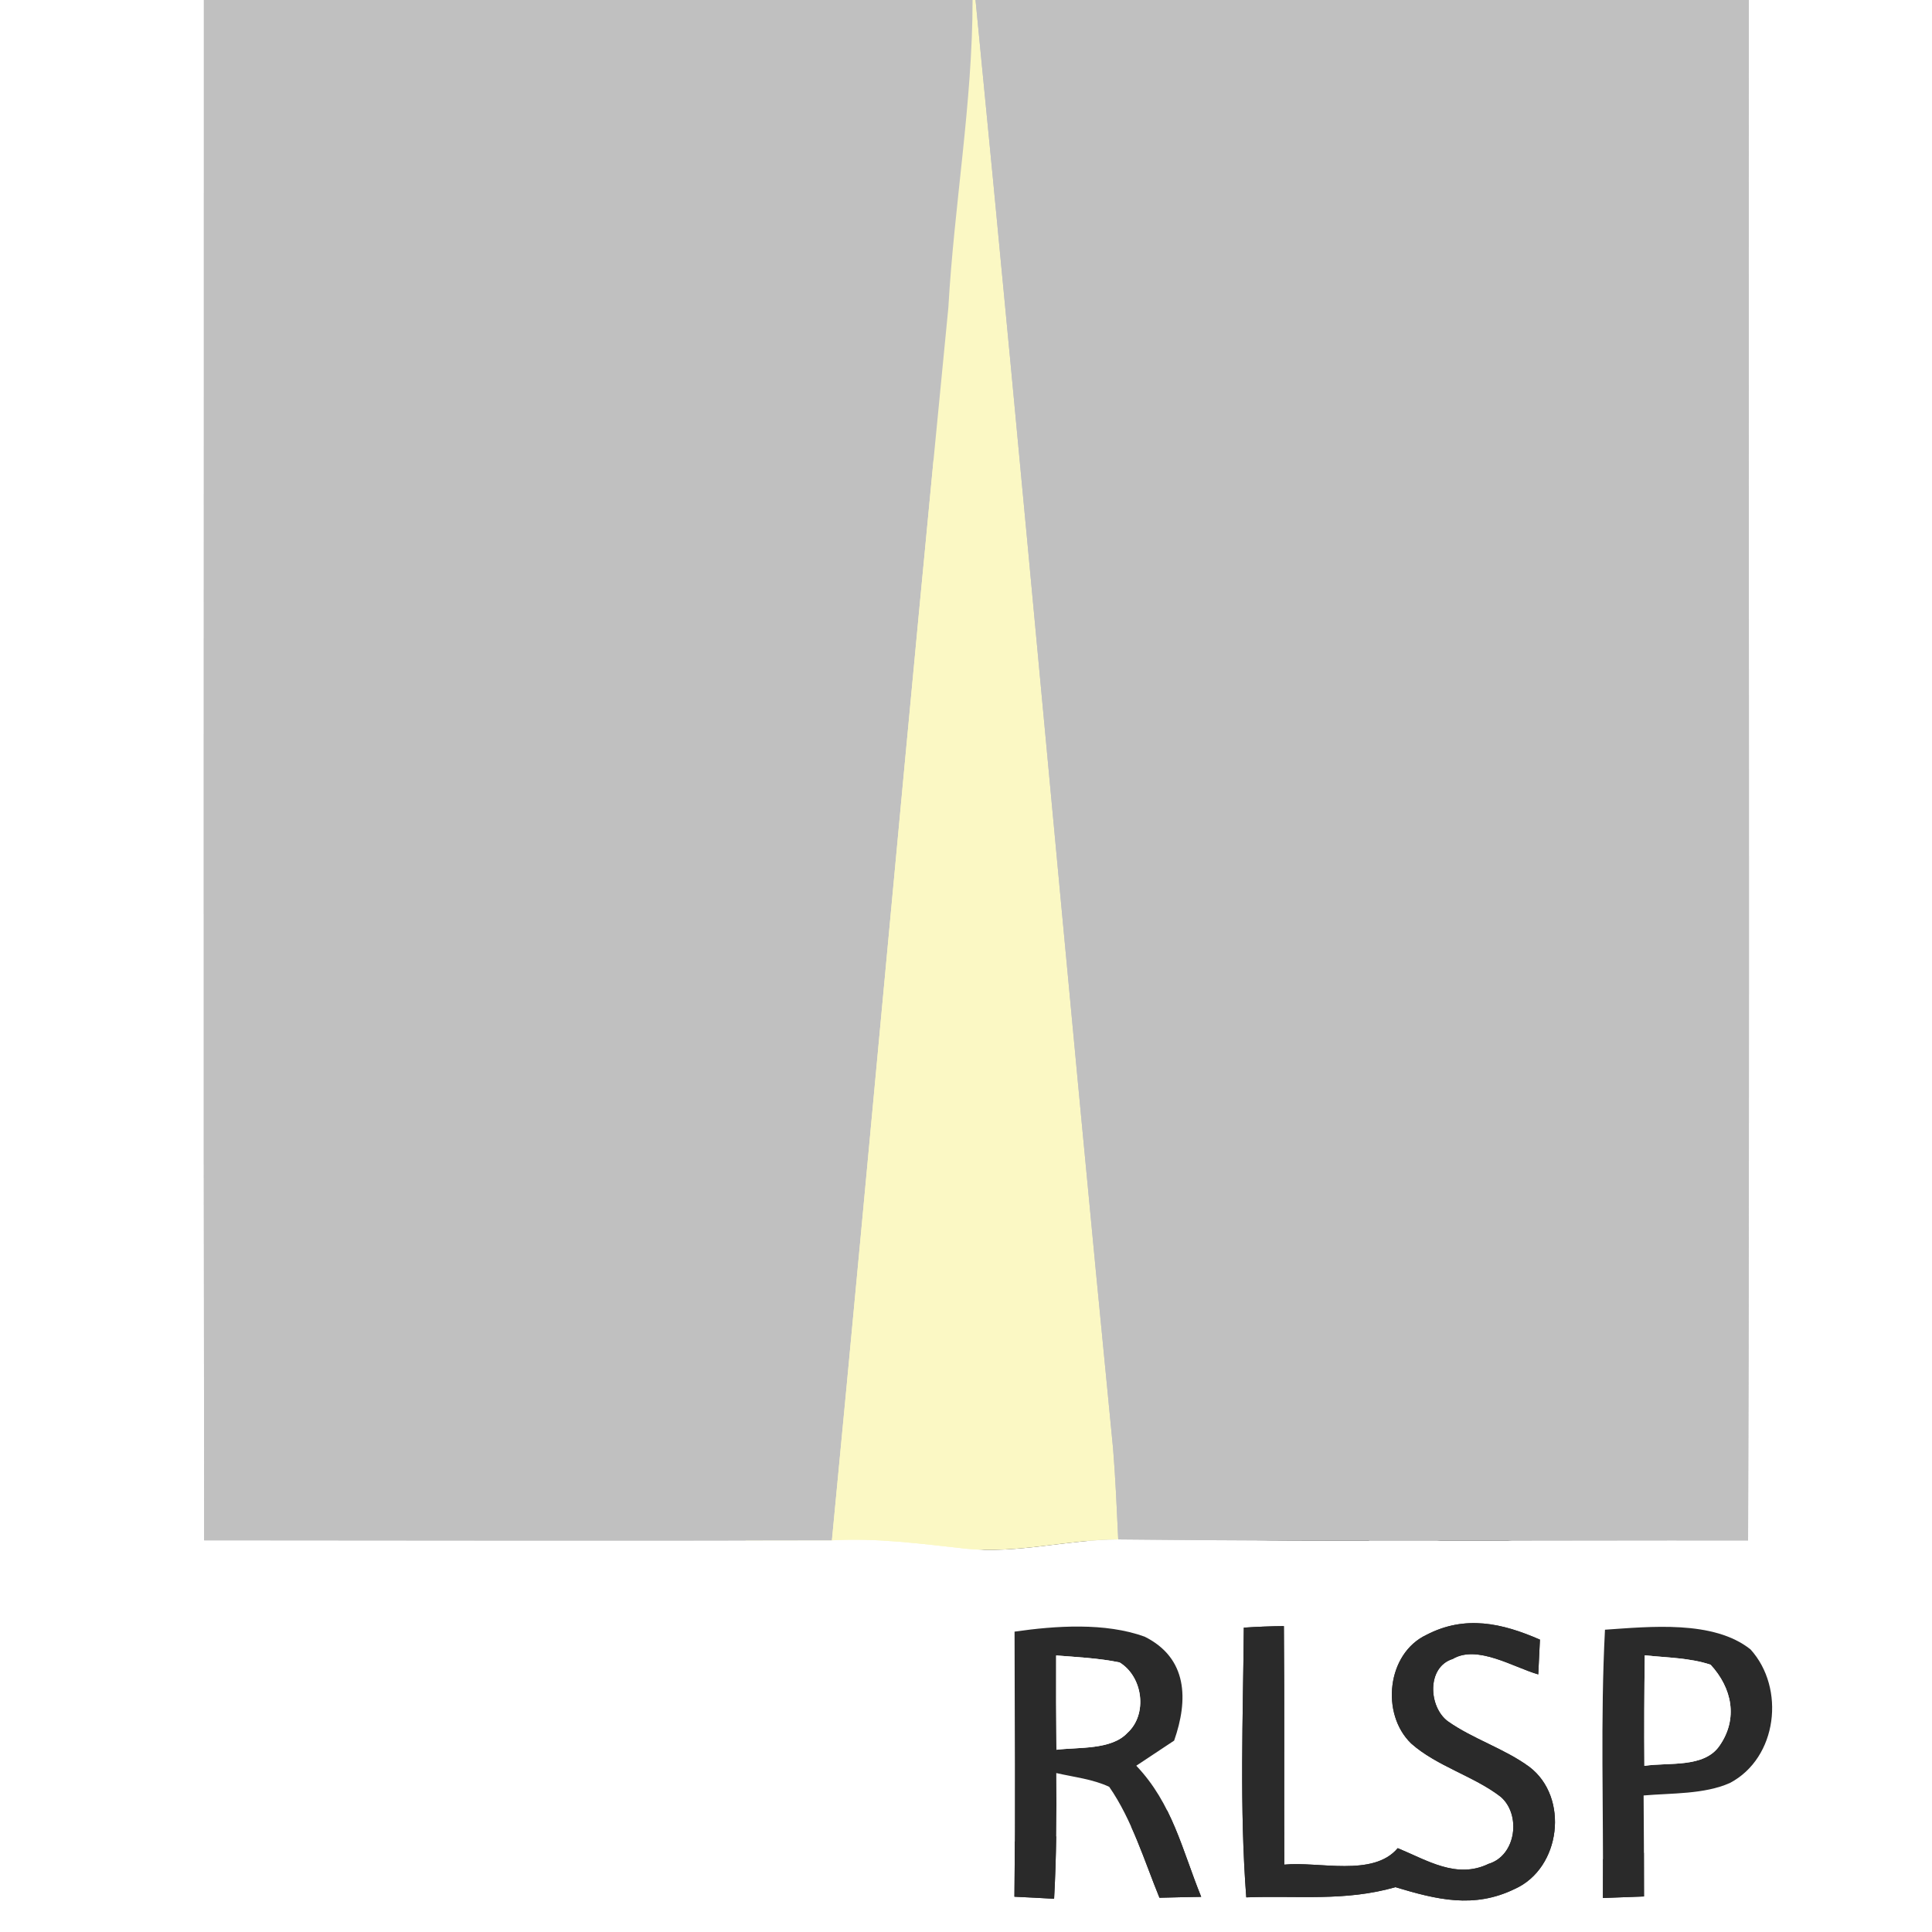
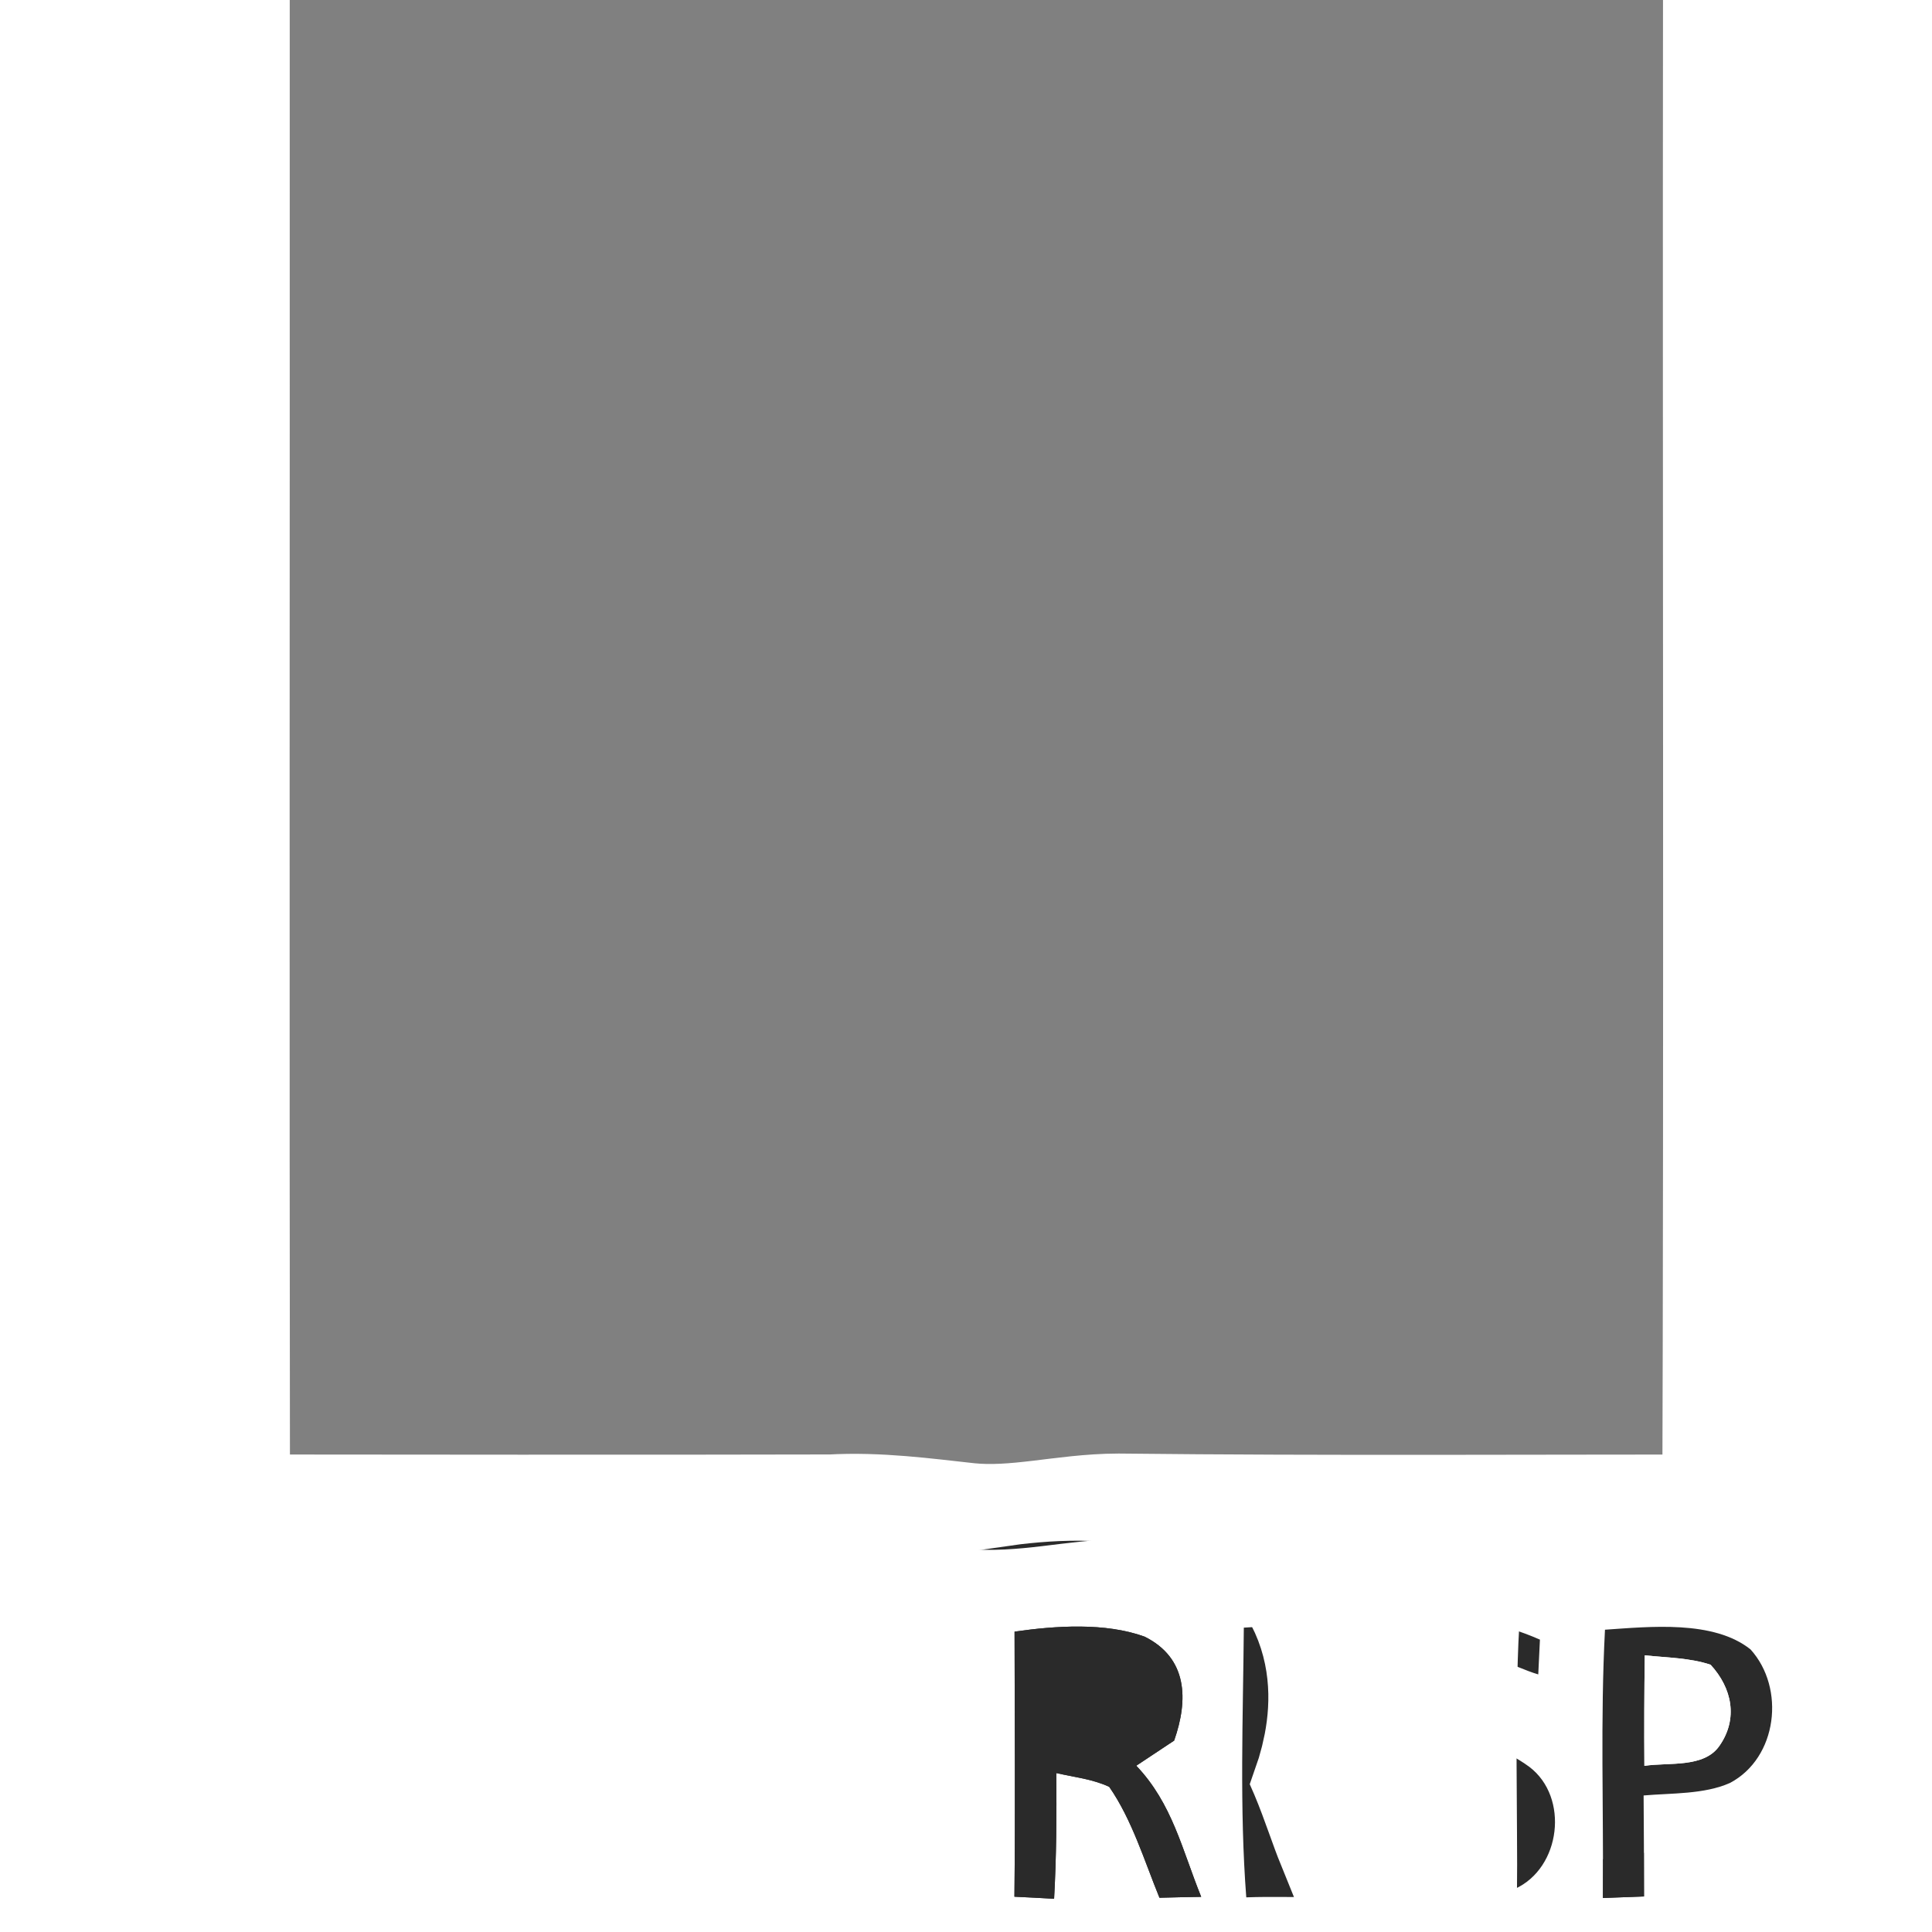
<svg xmlns="http://www.w3.org/2000/svg" xmlns:xlink="http://www.w3.org/1999/xlink" version="1.1" viewBox="0 0 150 150" width="150.0pt" height="150.0pt">
  <rect x="0" y="0" width="150" height="150" fill="#808080" stroke="none" />
  <defs>
    <path d="M 0.00 0.00 L 15.83 0.00 C 15.84 39.86 15.79 79.73 15.85 119.59 C 32.10 119.60 48.35 119.63 64.59 119.59 C 68.10 119.39 71.51 119.86 74.99 120.24 C 79.07 120.65 82.84 119.53 86.82 119.52 C 103.11 119.70 119.42 119.58 135.72 119.60 C 135.86 79.74 135.74 39.86 135.78 0.00 L 150.00 0.00 L 150.00 150.00 L 0.00 150.00 L 0.00 0.00 Z M 78.77 126.68 C 78.78 133.54 78.83 140.40 78.76 147.26 C 79.79 147.31 80.82 147.36 81.84 147.42 C 82.02 144.17 82.04 140.92 82.01 137.66 C 83.36 137.97 84.85 138.13 86.12 138.73 C 87.89 141.28 88.85 144.48 90.02 147.34 C 91.10 147.31 92.18 147.29 93.26 147.27 C 91.77 143.59 91.02 140.03 88.22 137.09 C 89.20 136.44 90.18 135.79 91.16 135.14 C 92.27 131.98 92.22 128.74 88.87 127.07 C 85.81 125.96 81.96 126.22 78.77 126.68 Z M 96.76 147.31 C 100.76 147.16 104.43 147.64 108.34 146.52 C 111.54 147.48 114.43 148.21 117.62 146.65 C 121.19 145.04 121.85 139.54 118.74 137.18 C 116.79 135.75 114.36 135.02 112.41 133.64 C 110.91 132.53 110.75 129.43 112.79 128.80 C 114.69 127.67 117.51 129.45 119.43 130.00 C 119.47 129.10 119.52 128.20 119.56 127.30 C 116.63 126.02 113.75 125.37 110.75 126.93 C 107.67 128.38 107.19 133.07 109.56 135.36 C 111.53 137.12 114.44 137.90 116.51 139.50 C 118.11 140.87 117.73 144.06 115.57 144.71 C 113.09 145.91 110.80 144.43 108.52 143.49 C 106.62 145.76 102.37 144.50 99.71 144.77 C 99.69 138.60 99.73 132.42 99.68 126.25 C 98.64 126.26 97.61 126.30 96.57 126.37 C 96.51 133.31 96.23 140.40 96.76 147.31 Z M 124.45 147.36 C 125.51 147.32 126.57 147.28 127.64 147.24 C 127.64 144.63 127.63 142.01 127.61 139.40 C 129.78 139.21 132.30 139.32 134.31 138.43 C 138.01 136.48 138.63 131.06 135.91 128.06 C 133.03 125.76 128.06 126.30 124.61 126.53 C 124.25 133.44 124.50 140.43 124.45 147.36 Z" id="p0" />
-     <path d="M 15.83 0.00 L 75.51 0.00 C 75.51 7.97 74.08 15.91 73.63 23.88 C 70.49 55.79 67.66 87.66 64.59 119.59 C 48.35 119.63 32.10 119.60 15.85 119.59 C 15.79 79.73 15.84 39.86 15.83 0.00 Z" id="p1" />
-     <path d="M 75.51 0.00 L 75.74 0.00 C 79.44 37.53 82.74 75.01 86.42 112.47 C 86.61 114.82 86.71 117.17 86.82 119.52 C 82.84 119.53 79.07 120.65 74.99 120.24 C 71.51 119.86 68.10 119.39 64.59 119.59 C 67.66 87.66 70.49 55.79 73.63 23.88 C 74.08 15.91 75.51 7.97 75.51 0.00 Z" id="p2" />
-     <path d="M 75.74 0.00 L 135.78 0.00 C 135.74 39.86 135.86 79.74 135.72 119.60 C 119.42 119.58 103.11 119.70 86.82 119.52 C 86.71 117.17 86.61 114.82 86.42 112.47 C 82.74 75.01 79.44 37.53 75.74 0.00 Z" id="p3" />
    <path d="M 88.87 127.07 C 92.22 128.74 92.27 131.98 91.16 135.14 C 90.18 135.79 89.20 136.44 88.22 137.09 C 91.02 140.03 91.77 143.59 93.26 147.27 C 92.18 147.29 91.10 147.31 90.02 147.34 C 88.85 144.48 87.89 141.28 86.12 138.73 C 84.85 138.13 83.36 137.97 82.01 137.66 C 82.04 140.92 82.02 144.17 81.84 147.42 C 80.82 147.36 79.79 147.31 78.76 147.26 C 78.83 140.40 78.78 133.54 78.77 126.68 C 81.96 126.22 85.81 125.96 88.87 127.07 Z M 82.00 128.53 C 81.99 130.97 82.00 133.41 82.02 135.85 C 83.70 135.64 86.29 135.88 87.53 134.54 C 89.13 133.09 88.73 130.17 86.92 129.07 C 85.32 128.74 83.63 128.66 82.00 128.53 Z" id="p4" />
-     <path d="M 96.57 126.37 C 97.61 126.30 98.64 126.26 99.68 126.25 C 99.73 132.42 99.69 138.60 99.71 144.77 C 102.37 144.50 106.62 145.76 108.52 143.49 C 110.80 144.43 113.09 145.91 115.57 144.71 C 117.73 144.06 118.11 140.87 116.51 139.50 C 114.44 137.90 111.53 137.12 109.56 135.36 C 107.19 133.07 107.67 128.38 110.75 126.93 C 113.75 125.37 116.63 126.02 119.56 127.30 C 119.52 128.20 119.47 129.10 119.43 130.00 C 117.51 129.45 114.69 127.67 112.79 128.80 C 110.75 129.43 110.91 132.53 112.41 133.64 C 114.36 135.02 116.79 135.75 118.74 137.18 C 121.85 139.54 121.19 145.04 117.62 146.65 C 114.43 148.21 111.54 147.48 108.34 146.52 C 104.43 147.64 100.76 147.16 96.76 147.31 C 96.23 140.40 96.51 133.31 96.57 126.37 Z" id="p5" />
    <path d="M 124.61 126.53 C 128.06 126.30 133.03 125.76 135.91 128.06 C 138.63 131.06 138.01 136.48 134.31 138.43 C 132.30 139.32 129.78 139.21 127.61 139.40 C 127.63 142.01 127.64 144.63 127.64 147.24 C 126.57 147.28 125.51 147.32 124.45 147.36 C 124.50 140.43 124.25 133.44 124.61 126.53 Z M 127.70 128.52 C 127.66 131.38 127.65 134.24 127.67 137.10 C 129.54 136.81 132.30 137.29 133.50 135.54 C 134.97 133.43 134.47 131.06 132.81 129.25 C 131.20 128.71 129.38 128.70 127.70 128.52 Z" id="p6" />
-     <path d="M 82.00 128.53 C 83.63 128.66 85.32 128.74 86.92 129.07 C 88.73 130.17 89.13 133.09 87.53 134.54 C 86.29 135.88 83.70 135.64 82.02 135.85 C 82.00 133.41 81.99 130.97 82.00 128.53 Z" id="p7" />
    <path d="M 127.70 128.52 C 129.38 128.70 131.20 128.71 132.81 129.25 C 134.47 131.06 134.97 133.43 133.50 135.54 C 132.30 137.29 129.54 136.81 127.67 137.10 C 127.65 134.24 127.66 131.38 127.70 128.52 Z" id="p8" />
  </defs>
  <g stroke-width="10pt">
    <use stroke="#ffffff" xlink:href="#p0" />
    <use stroke="#c0c0c0" xlink:href="#p1" />
    <use stroke="#fbf8c4" xlink:href="#p2" />
    <use stroke="#c0c0c0" xlink:href="#p3" />
    <use stroke="#2a2a2a" xlink:href="#p4" />
    <use stroke="#2a2a2a" xlink:href="#p5" />
    <use stroke="#2a2a2a" xlink:href="#p6" />
    <use stroke="#ffffff" xlink:href="#p7" />
    <use stroke="#ffffff" xlink:href="#p8" />
  </g>
  <g>
    <use fill="#ffffff" xlink:href="#p0" />
    <use fill="#c0c0c0" xlink:href="#p1" />
    <use fill="#fbf8c4" xlink:href="#p2" />
    <use fill="#c0c0c0" xlink:href="#p3" />
    <use fill="#2a2a2a" xlink:href="#p4" />
    <use fill="#2a2a2a" xlink:href="#p5" />
    <use fill="#2a2a2a" xlink:href="#p6" />
    <use fill="#ffffff" xlink:href="#p7" />
    <use fill="#ffffff" xlink:href="#p8" />
  </g>
</svg>